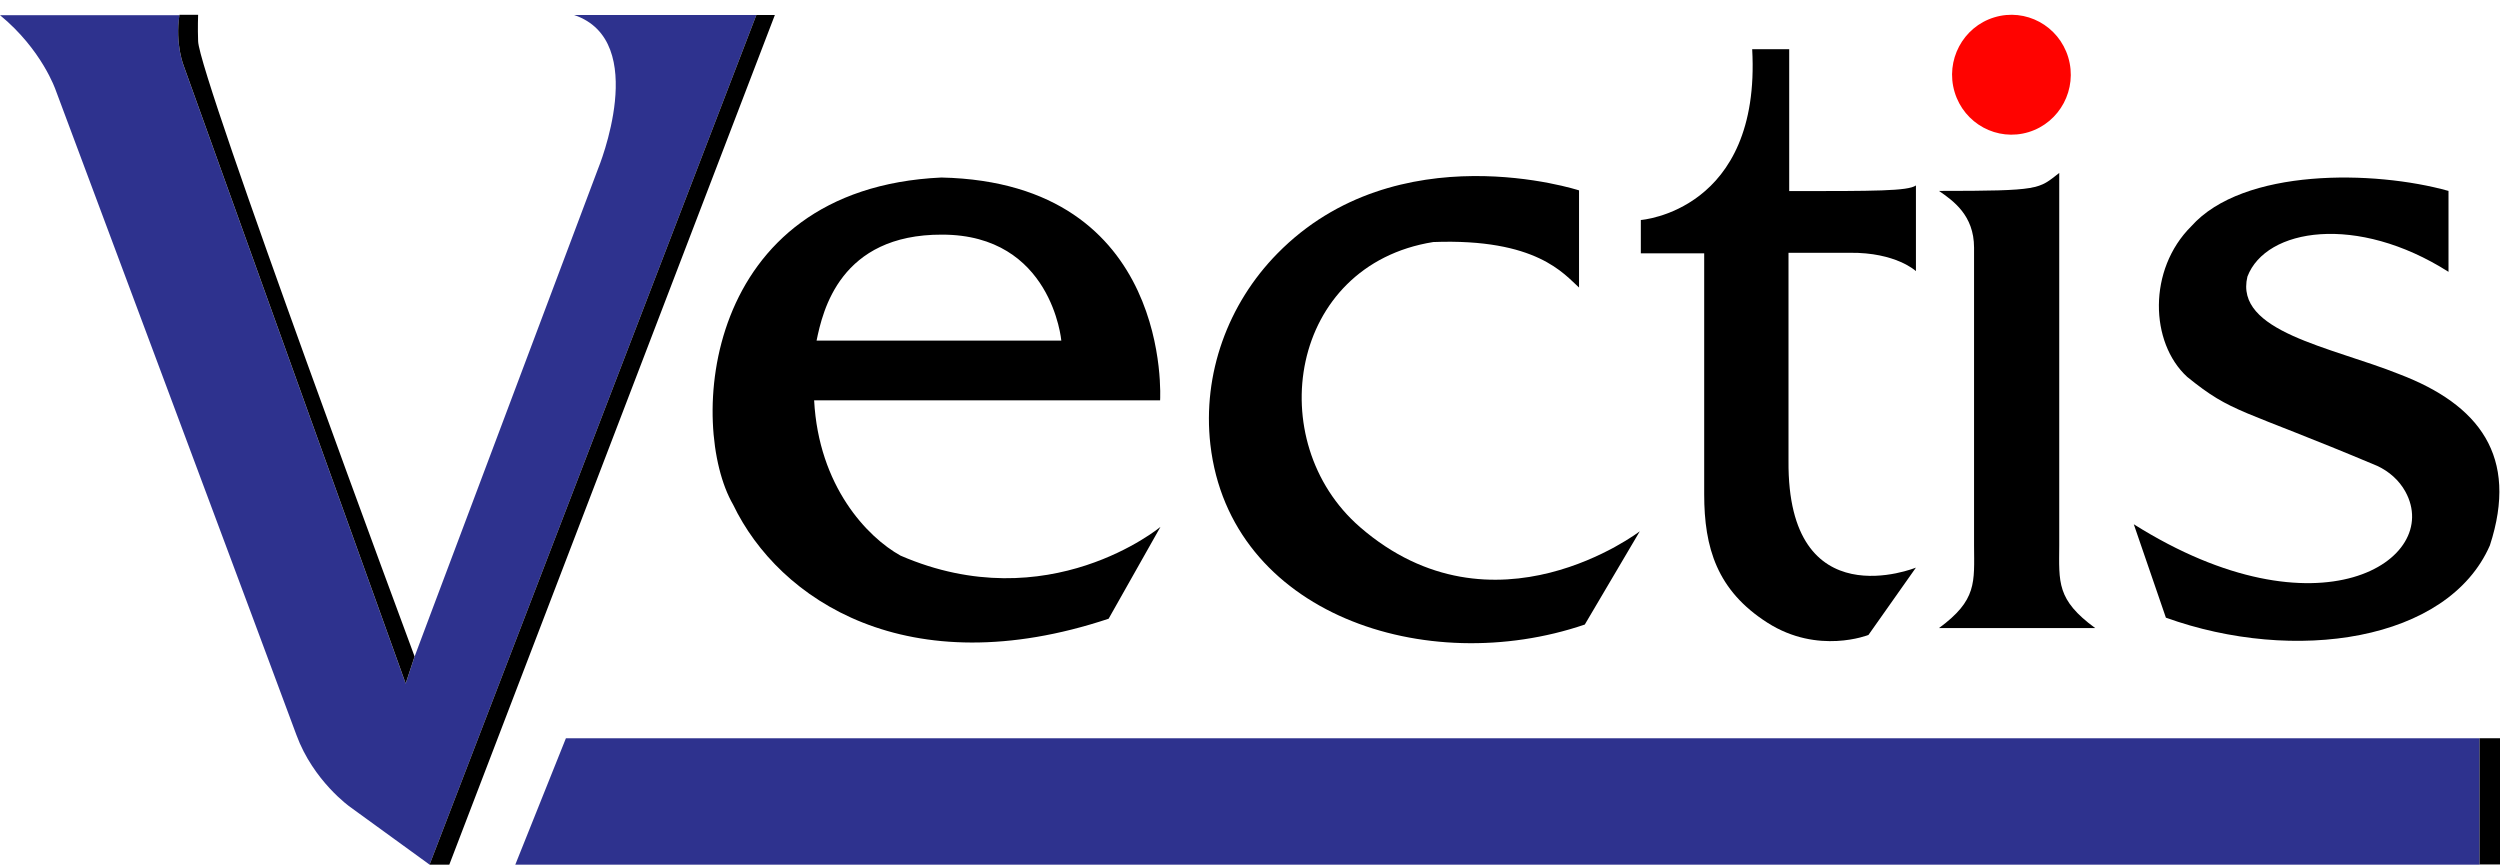
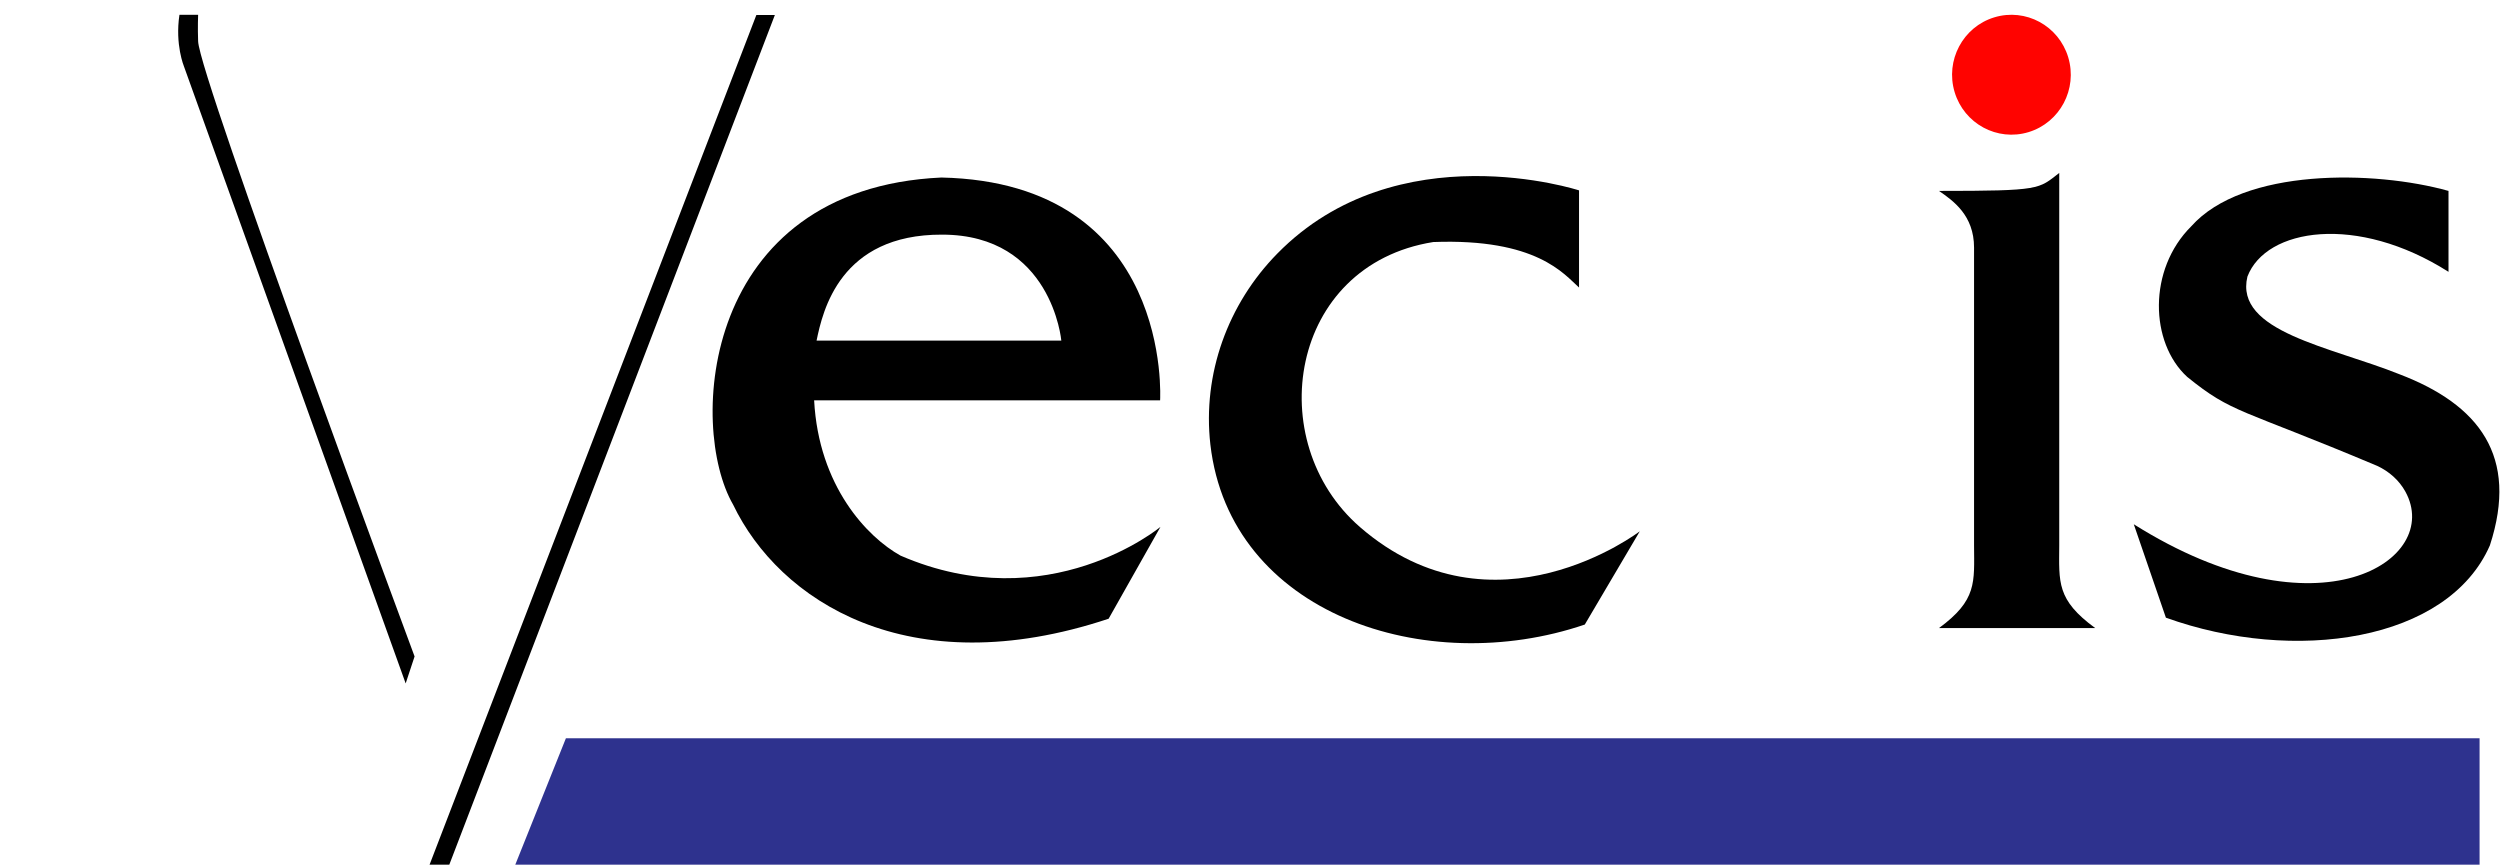
<svg xmlns="http://www.w3.org/2000/svg" width="254" height="88" viewBox="0 0 254 88" fill="none">
-   <path d="M58.33 1.524C66.116 4.156 60.778 17.105 60.778 17.105L43.752 62.362L42.12 66.714L41.216 69.454L18.693 6.771C18.693 6.771 17.77 4.55 18.232 1.541H0C4.274 5.052 5.657 9.153 5.657 9.153C5.657 9.153 28.394 69.973 30.114 74.665C31.834 79.358 35.576 81.99 35.576 81.99L43.646 87.847L76.846 1.524H58.33Z" fill="#2E328E" />
  <path d="M57.497 75.006L52.354 87.847H251.925V75.006H57.497Z" fill="#2E328E" />
  <path d="M91.495 56.452C88.107 54.571 83.177 49.395 82.716 40.674H117.867C117.867 40.674 119.232 18.556 95.645 18.036C71.241 19.165 69.894 43.36 74.487 51.276C79.151 60.983 92.222 69.651 112.635 62.863L117.902 53.533C117.902 53.533 106.534 62.971 91.495 56.452ZM82.964 34.602C83.585 31.594 85.341 23.803 95.716 23.839C106.871 23.839 107.829 34.602 107.829 34.602" fill="black" />
  <path d="M76.846 1.524L43.646 87.847H45.65L78.726 1.524H76.846Z" fill="black" />
  <path d="M18.693 6.753L41.216 69.436L42.121 66.696C42.121 66.696 20.236 7.774 20.129 4.192C20.076 2.795 20.129 1.506 20.129 1.506H18.232C17.77 4.532 18.693 6.753 18.693 6.753Z" fill="black" />
-   <path d="M254 75.006H251.925V87.829H254V75.006Z" fill="black" />
  <path d="M161.015 63.454L166.602 53.98C166.602 53.98 151.758 65.335 138.173 53.55C128.188 44.882 130.937 26.937 145.621 24.591C156.121 24.197 158.905 27.851 160.43 29.212V19.343C160.43 19.343 141.986 13.326 129.784 25.755C124.747 30.877 122.158 38.005 122.974 45.169C124.96 62.38 144.877 68.953 161.015 63.454Z" fill="black" />
-   <path d="M173.146 50.219C173.146 55.646 174.441 59.998 179.584 63.275C184.727 66.553 189.835 64.511 189.835 64.511L194.659 57.67C194.659 57.67 181.588 62.989 181.712 46.834V25.683C181.712 25.683 181.712 25.683 187.937 25.683C192.637 25.63 194.659 27.546 194.659 27.546C194.659 27.546 194.659 21.94 194.659 18.842C193.843 19.415 190.509 19.415 181.783 19.415C181.783 17.785 181.783 4.998 181.783 4.998C181.783 4.998 181.783 4.998 178.023 4.998C178.928 21.457 166.708 22.352 166.708 22.352V25.737H173.146C173.146 25.737 173.146 44.793 173.146 50.219Z" fill="black" />
  <path d="M197 63.812H212.872C208.935 60.929 209.201 59.174 209.219 55.395C209.219 50.488 209.219 22.245 209.219 17.57C207.091 19.218 207.41 19.397 197 19.397C198.418 20.382 200.564 21.851 200.564 25.164C200.564 28.477 200.564 55.413 200.564 55.413C200.582 59.174 200.883 60.965 197 63.812Z" fill="black" />
  <path d="M216.792 53.264L220.055 62.756C233.091 67.448 248.697 65.192 252.972 55.413C255.933 46.333 251.854 41.103 243.785 38.023C236.815 35.229 226.99 33.707 228.338 28.101C230.218 23.176 239.475 21.708 248.768 27.618V19.397C241.231 17.284 227.912 17.051 222.627 22.997C218.211 27.385 218.424 34.817 222.219 38.292C226.866 42.053 227.451 41.408 241.532 47.336C242.721 47.891 243.749 48.787 244.388 49.951C248.201 56.882 235.609 65.102 216.792 53.264Z" fill="black" />
  <path d="M206.109 13.421C209.296 12.446 211.098 9.047 210.133 5.828C209.168 2.609 205.802 0.79 202.614 1.765C199.427 2.739 197.625 6.139 198.59 9.357C199.556 12.576 202.922 14.395 206.109 13.421Z" fill="#FF0300" />
</svg>